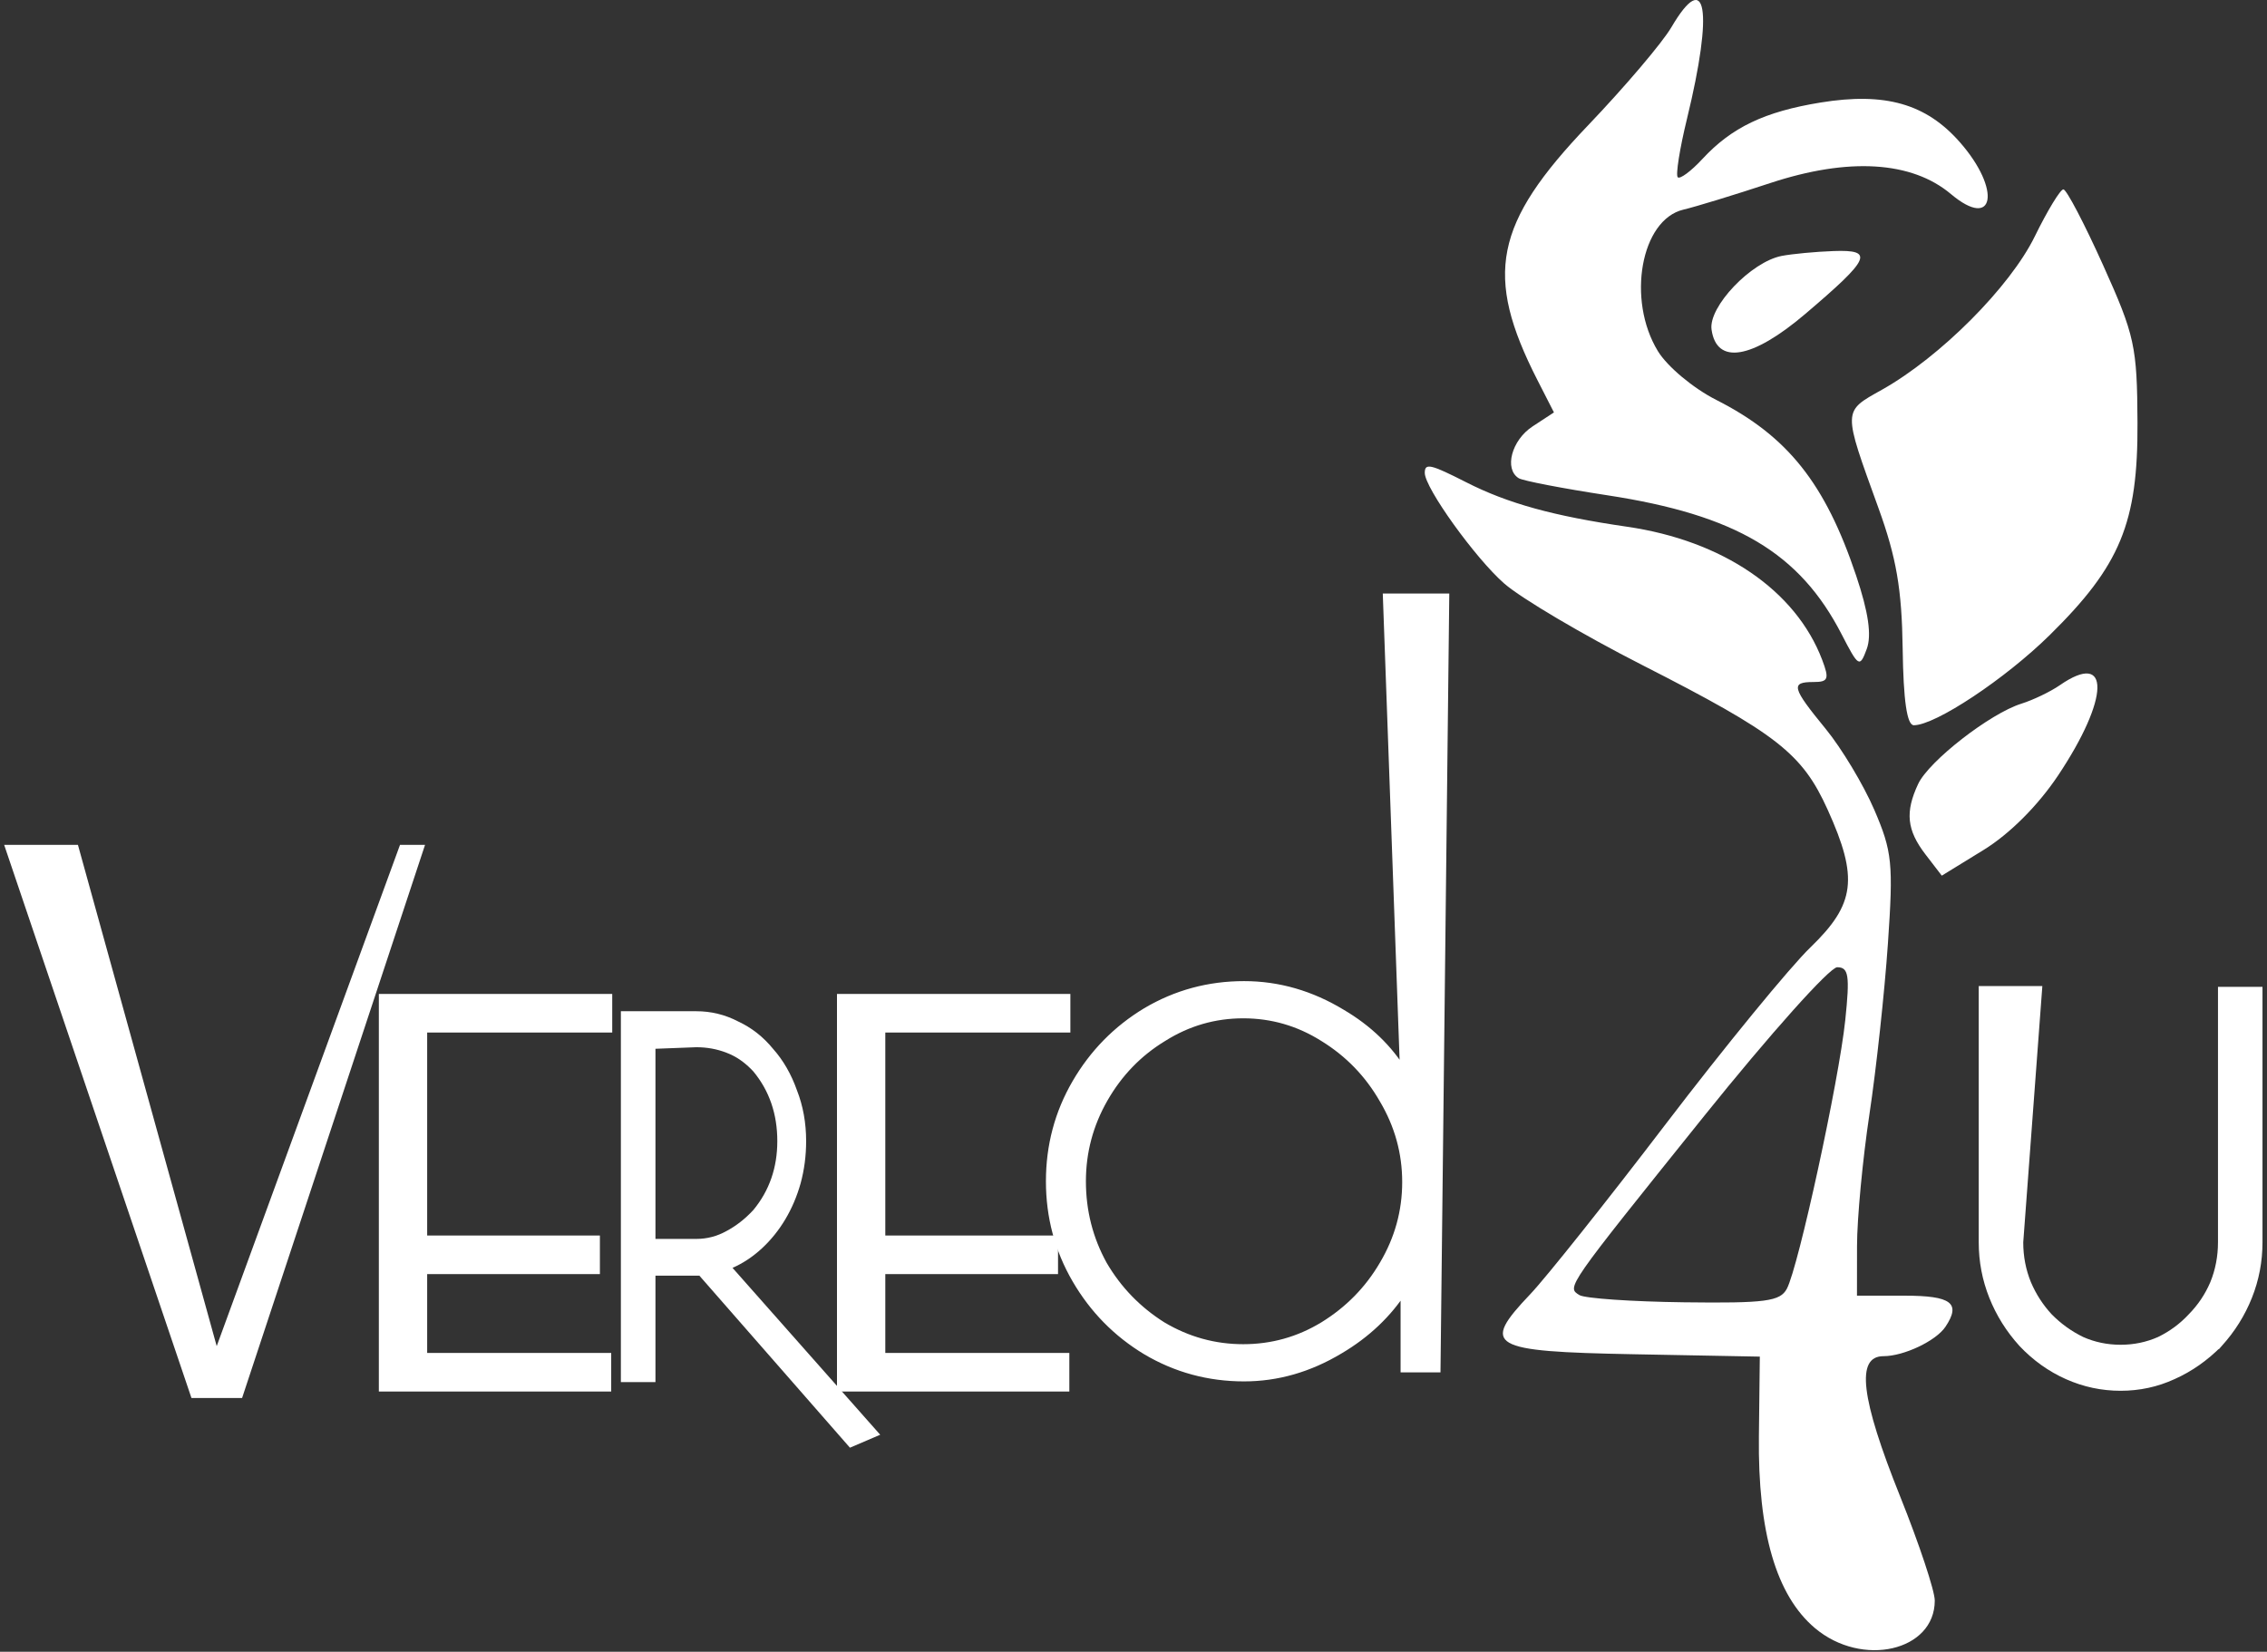
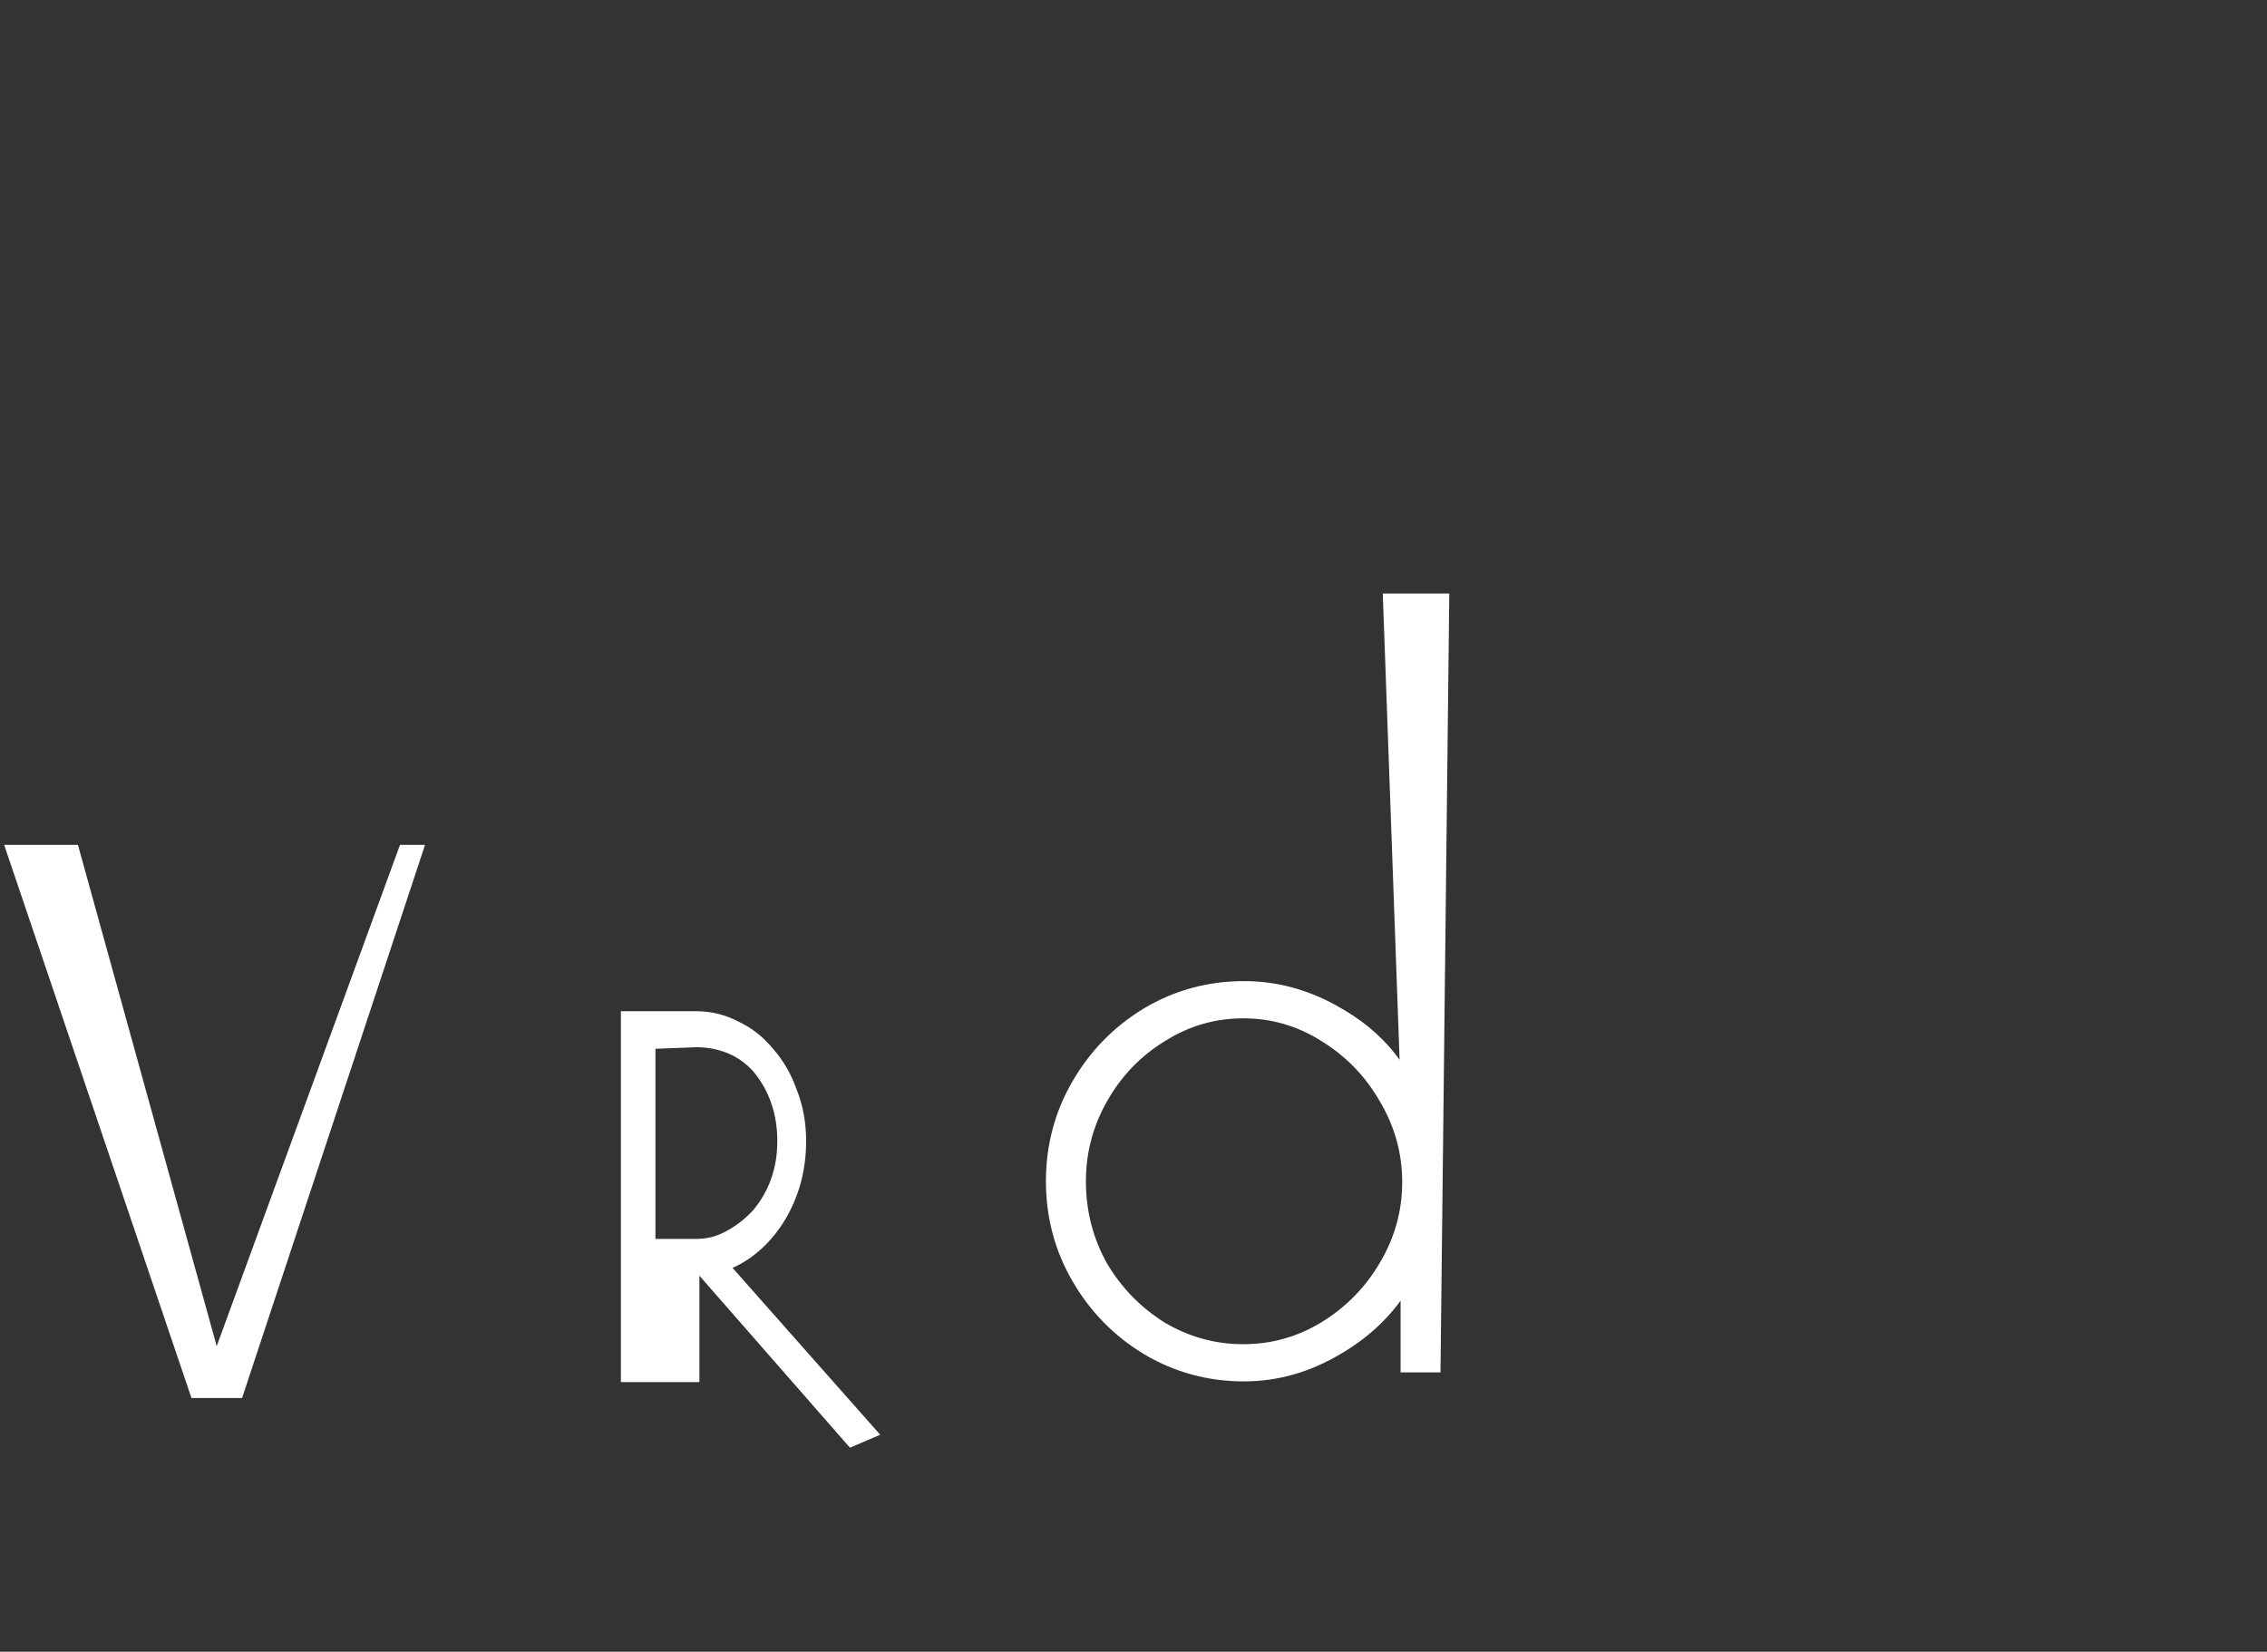
<svg xmlns="http://www.w3.org/2000/svg" width="317" height="231" viewBox="0 0 317 231" fill="none">
  <rect x="0" y="0" width="317" height="231" fill="#333333" stroke="none" />
-   <path fill-rule="evenodd" clip-rule="evenodd" d="M233.709 3.819C232.442 5.98 227.201 12.149 222.063 17.529C208.929 31.28 207.494 38.474 214.965 53.12L217.291 57.677L214.303 59.634C211.372 61.555 210.294 65.595 212.37 66.879C212.949 67.237 218.524 68.31 224.759 69.264C242.738 72.016 251.65 77.305 257.524 88.714C259.894 93.317 260.05 93.408 261.032 90.756C261.738 88.849 261.275 85.642 259.55 80.499C255.219 67.584 249.962 60.979 239.989 55.926C236.759 54.289 233.145 51.268 231.826 49.104C227.437 41.907 229.456 30.717 235.395 29.316C237.11 28.912 242.563 27.244 247.512 25.609C258.476 21.989 267.318 22.525 272.806 27.141C278.902 32.272 279.895 26.541 274.059 19.894C269.325 14.502 263.598 12.87 254.571 14.339C246.746 15.613 242.143 17.812 238.047 22.236C236.461 23.949 234.91 25.097 234.602 24.788C234.293 24.479 234.876 20.791 235.9 16.592C239.619 1.324 238.612 -4.545 233.709 3.819ZM284.531 33.058C281.074 40.124 271.314 49.918 263.169 54.497C257.633 57.608 257.646 57.166 262.674 71.064C265.18 77.986 265.937 82.39 266.054 90.705C266.155 97.994 266.656 101.423 267.617 101.423C270.629 101.423 280.381 94.953 286.614 88.818C296.495 79.093 298.96 73.13 298.891 59.118C298.838 48.406 298.514 46.925 294.071 37.059C291.451 31.242 288.958 26.483 288.529 26.483C288.1 26.483 286.301 29.442 284.531 33.058ZM249.132 35.791C244.86 36.618 238.878 42.902 239.33 46.088C240.035 51.059 244.98 50.239 252.423 43.913C261.565 36.146 262.126 34.903 256.401 35.108C253.875 35.199 250.604 35.506 249.132 35.791ZM199.229 66.133C199.229 68.229 206.283 78.05 210.339 81.603C212.695 83.667 221.357 88.786 229.588 92.98C248.485 102.608 252.001 105.35 255.571 113.243C259.891 122.794 259.436 126.425 253.165 132.479C250.278 135.268 241.176 146.381 232.939 157.176C224.703 167.971 216.172 178.686 213.981 180.989C207.034 188.29 208.267 189.007 228.411 189.388L246.079 189.721L245.951 200.871C245.796 214.295 248.384 223.141 253.799 227.697C260.389 233.242 270.543 230.901 270.543 223.837C270.543 222.464 268.367 215.917 265.708 209.289C260.175 195.495 259.48 189.659 263.37 189.659C266.213 189.659 270.717 187.523 272.036 185.549C274.245 182.24 272.876 181.198 266.312 181.198H259.665L259.672 174.248C259.675 170.426 260.457 162.13 261.409 155.815C262.361 149.499 263.522 138.778 263.989 131.991C264.763 120.751 264.594 119.08 262.092 113.263C260.581 109.752 257.513 104.643 255.273 101.911C250.548 96.144 250.351 95.379 253.591 95.379C255.655 95.379 255.818 94.959 254.798 92.275C251.106 82.563 240.91 75.609 227.508 73.661C217.195 72.161 210.833 70.402 205.019 67.443C200.024 64.901 199.229 64.721 199.229 66.133ZM288.037 95.82C286.725 96.728 284.304 97.892 282.658 98.407C278.276 99.776 269.723 106.429 268.219 109.638C266.372 113.576 266.635 116.095 269.248 119.495L271.526 122.458L277.379 118.858C280.998 116.634 284.968 112.666 287.771 108.471C295.006 97.645 295.147 90.898 288.037 95.82ZM238.297 156.069C218.908 180.211 219.053 180.003 220.855 181.117C221.602 181.578 228.187 182.032 235.488 182.124C246.862 182.267 248.919 181.997 249.858 180.233C251.483 177.185 257.137 151.176 258.028 142.658C258.679 136.417 258.504 135.267 256.901 135.267C255.857 135.267 247.486 144.628 238.297 156.069Z" fill="white" />
  <path d="M160.236 188.954L160.239 188.956C164.432 191.442 169.008 192.686 173.958 192.686C178.618 192.686 183.081 191.4 187.341 188.841C191.117 186.613 194.122 183.762 196.347 180.289V190.928V191.428H196.847H200.438H200.932L200.938 190.933L202.146 84.011L202.152 83.506H201.646H194.394H193.876L193.894 84.024L196.272 149.957C194.225 146.601 191.357 143.838 187.679 141.667C183.343 139.032 178.767 137.708 173.958 137.708C169.008 137.708 164.432 138.951 160.239 141.437L160.236 141.44C156.124 143.923 152.848 147.262 150.413 151.451C147.973 155.646 146.754 160.231 146.754 165.197C146.754 170.162 147.973 174.747 150.413 178.942C152.848 183.131 156.124 186.471 160.236 188.954ZM193.388 176.835L193.386 176.838C191.334 180.349 188.551 183.186 185.03 185.355C181.593 187.441 177.868 188.483 173.846 188.483C169.825 188.483 166.063 187.442 162.55 185.355C159.107 183.188 156.361 180.353 154.309 176.843C152.333 173.261 151.345 169.382 151.345 165.197C151.345 161.091 152.369 157.25 154.42 153.666C156.474 150.078 159.22 147.244 162.661 145.154L162.661 145.154L162.668 145.15C166.104 142.988 169.827 141.91 173.846 141.91C177.865 141.91 181.588 142.988 185.024 145.15L185.028 145.152C188.548 147.319 191.331 150.194 193.384 153.781L193.384 153.781L193.388 153.787C195.512 157.371 196.572 161.209 196.572 165.311C196.572 169.413 195.512 173.252 193.388 176.835Z" fill="white" stroke="white" />
-   <path d="M112.724 159.583C112.724 161.625 112.467 163.595 111.952 165.491C111.438 167.315 110.723 168.993 109.808 170.525C108.893 172.057 107.806 173.406 106.548 174.573C105.29 175.74 103.918 176.652 102.431 177.309L123.08 200.646L118.85 202.459L97.799 178.403H91.654V193.284H86.819V141.419H97.37C99.428 141.419 101.373 141.893 103.203 142.841C105.09 143.717 106.72 144.993 108.092 146.671C109.522 148.276 110.637 150.209 111.438 152.47C112.295 154.659 112.724 157.03 112.724 159.583ZM91.654 173.26H97.37C98.857 173.26 100.258 172.895 101.573 172.166C102.945 171.437 104.203 170.452 105.347 169.212C107.577 166.513 108.693 163.303 108.693 159.583C108.693 155.789 107.577 152.543 105.347 149.844C104.203 148.604 102.945 147.729 101.573 147.218C100.258 146.708 98.857 146.452 97.37 146.452L91.654 146.671V173.26Z" fill="white" />
-   <path d="M59.732 144.398V172.785H83.885V178.181H59.732V189.207H85.466V194.603H52.975V139.002H85.61V144.398H59.732Z" fill="white" />
-   <path d="M123.794 144.398V172.785H147.947V178.181H123.794V189.207H149.528V194.603H117.037V139.002H149.672V144.398H123.794Z" fill="white" />
+   <path d="M112.724 159.583C112.724 161.625 112.467 163.595 111.952 165.491C111.438 167.315 110.723 168.993 109.808 170.525C108.893 172.057 107.806 173.406 106.548 174.573C105.29 175.74 103.918 176.652 102.431 177.309L123.08 200.646L118.85 202.459L97.799 178.403V193.284H86.819V141.419H97.37C99.428 141.419 101.373 141.893 103.203 142.841C105.09 143.717 106.72 144.993 108.092 146.671C109.522 148.276 110.637 150.209 111.438 152.47C112.295 154.659 112.724 157.03 112.724 159.583ZM91.654 173.26H97.37C98.857 173.26 100.258 172.895 101.573 172.166C102.945 171.437 104.203 170.452 105.347 169.212C107.577 166.513 108.693 163.303 108.693 159.583C108.693 155.789 107.577 152.543 105.347 149.844C104.203 148.604 102.945 147.729 101.573 147.218C100.258 146.708 98.857 146.452 97.37 146.452L91.654 146.671V173.26Z" fill="white" />
  <path d="M1 118.304H0.791L0.858 118.502L26.845 195.255L26.88 195.357H26.987H33.635H33.744L33.778 195.254L59.161 118.501L59.226 118.304H59.018H56.143H56.038L56.002 118.403L30.283 188.745L10.814 118.414L10.784 118.304H10.67H1Z" fill="white" stroke="white" stroke-width="0.3" />
-   <path d="M285.297 138.416L285.317 138.147H285.048H277.191H276.941V138.397V173.728C276.941 176.402 277.428 178.962 278.404 181.408C279.378 183.852 280.765 186.067 282.563 188.051L282.563 188.051L282.566 188.055C284.441 190.041 286.579 191.57 288.982 192.641C291.385 193.712 293.902 194.248 296.53 194.248C299.158 194.248 301.639 193.713 303.969 192.641C306.37 191.57 308.544 190.042 310.491 188.058L310.491 188.059L310.498 188.051C312.296 186.067 313.682 183.852 314.657 181.408C315.632 178.962 316.12 176.402 316.12 173.728V138.511V138.261H315.87H310.646H310.396V138.511V173.728C310.396 175.735 310.031 177.627 309.304 179.407C308.575 181.114 307.556 182.635 306.244 183.971L306.244 183.971L306.239 183.976C305.002 185.311 303.546 186.387 301.871 187.204C300.201 187.943 298.422 188.313 296.53 188.313C294.639 188.313 292.86 187.943 291.19 187.204C289.514 186.386 288.02 185.31 286.708 183.974C285.47 182.637 284.486 181.116 283.757 179.407C283.03 177.63 282.666 175.741 282.665 173.738L285.297 138.416Z" fill="white" stroke="white" stroke-width="0.5" />
</svg>